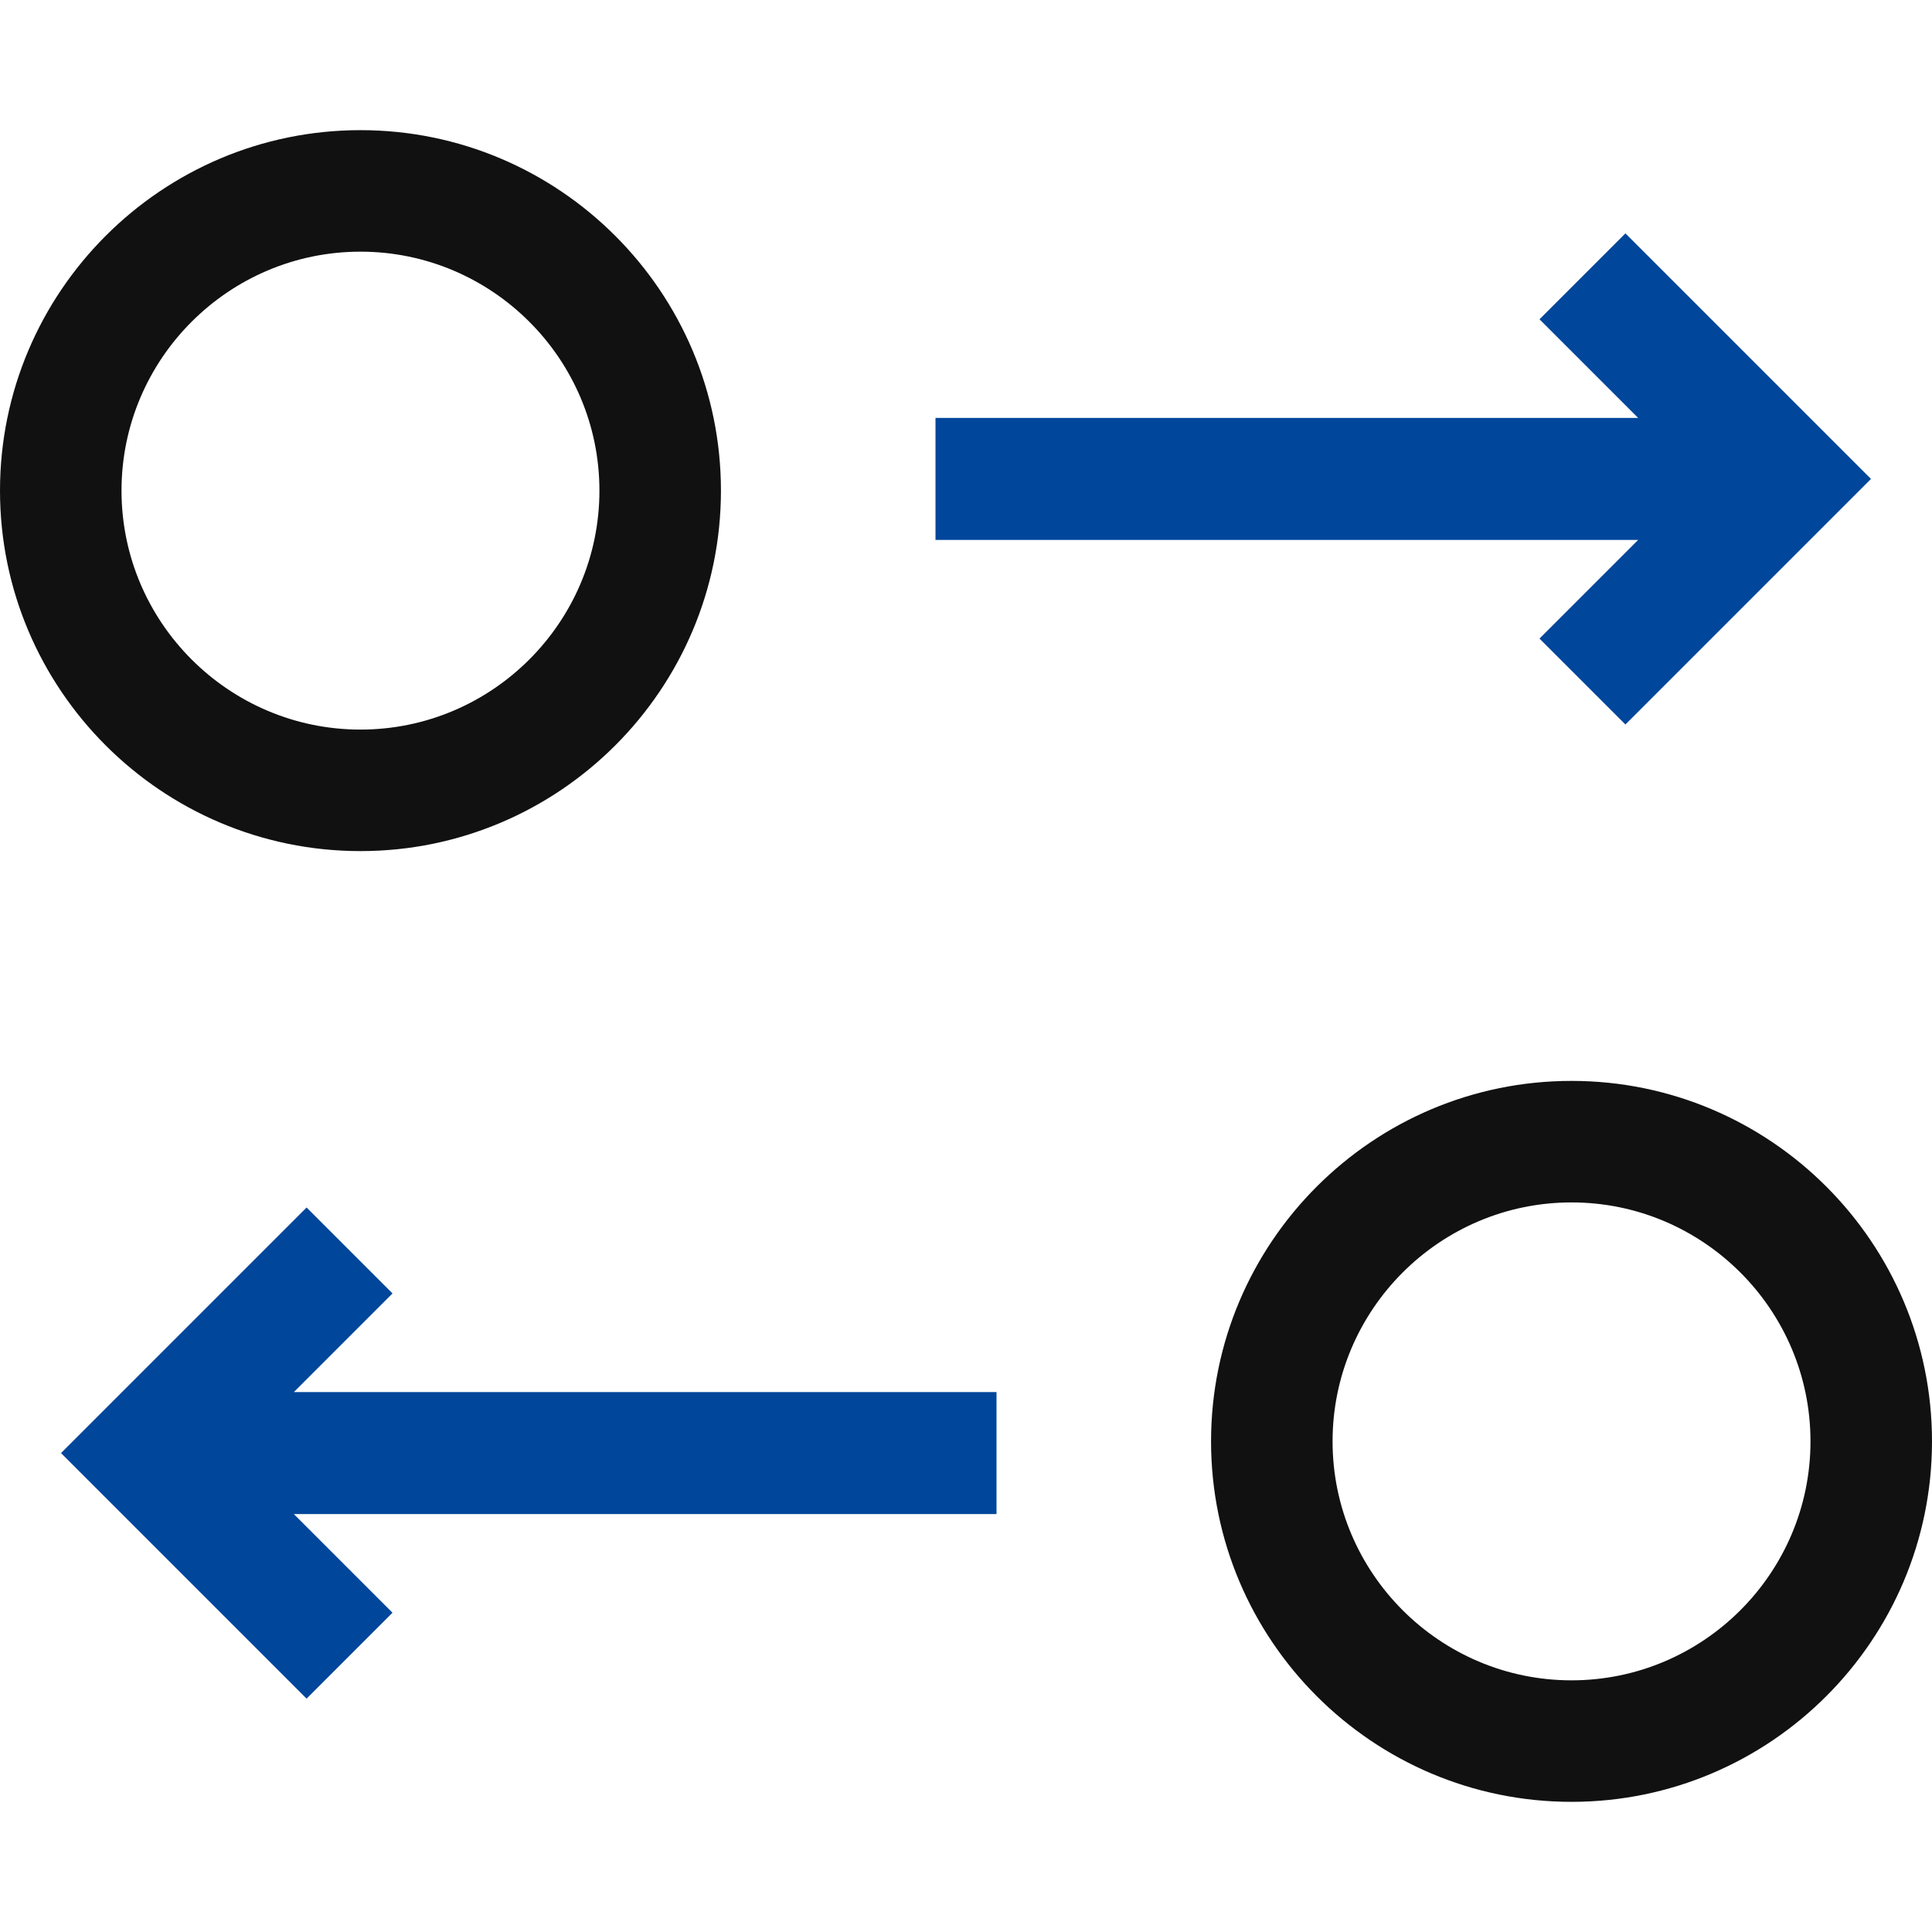
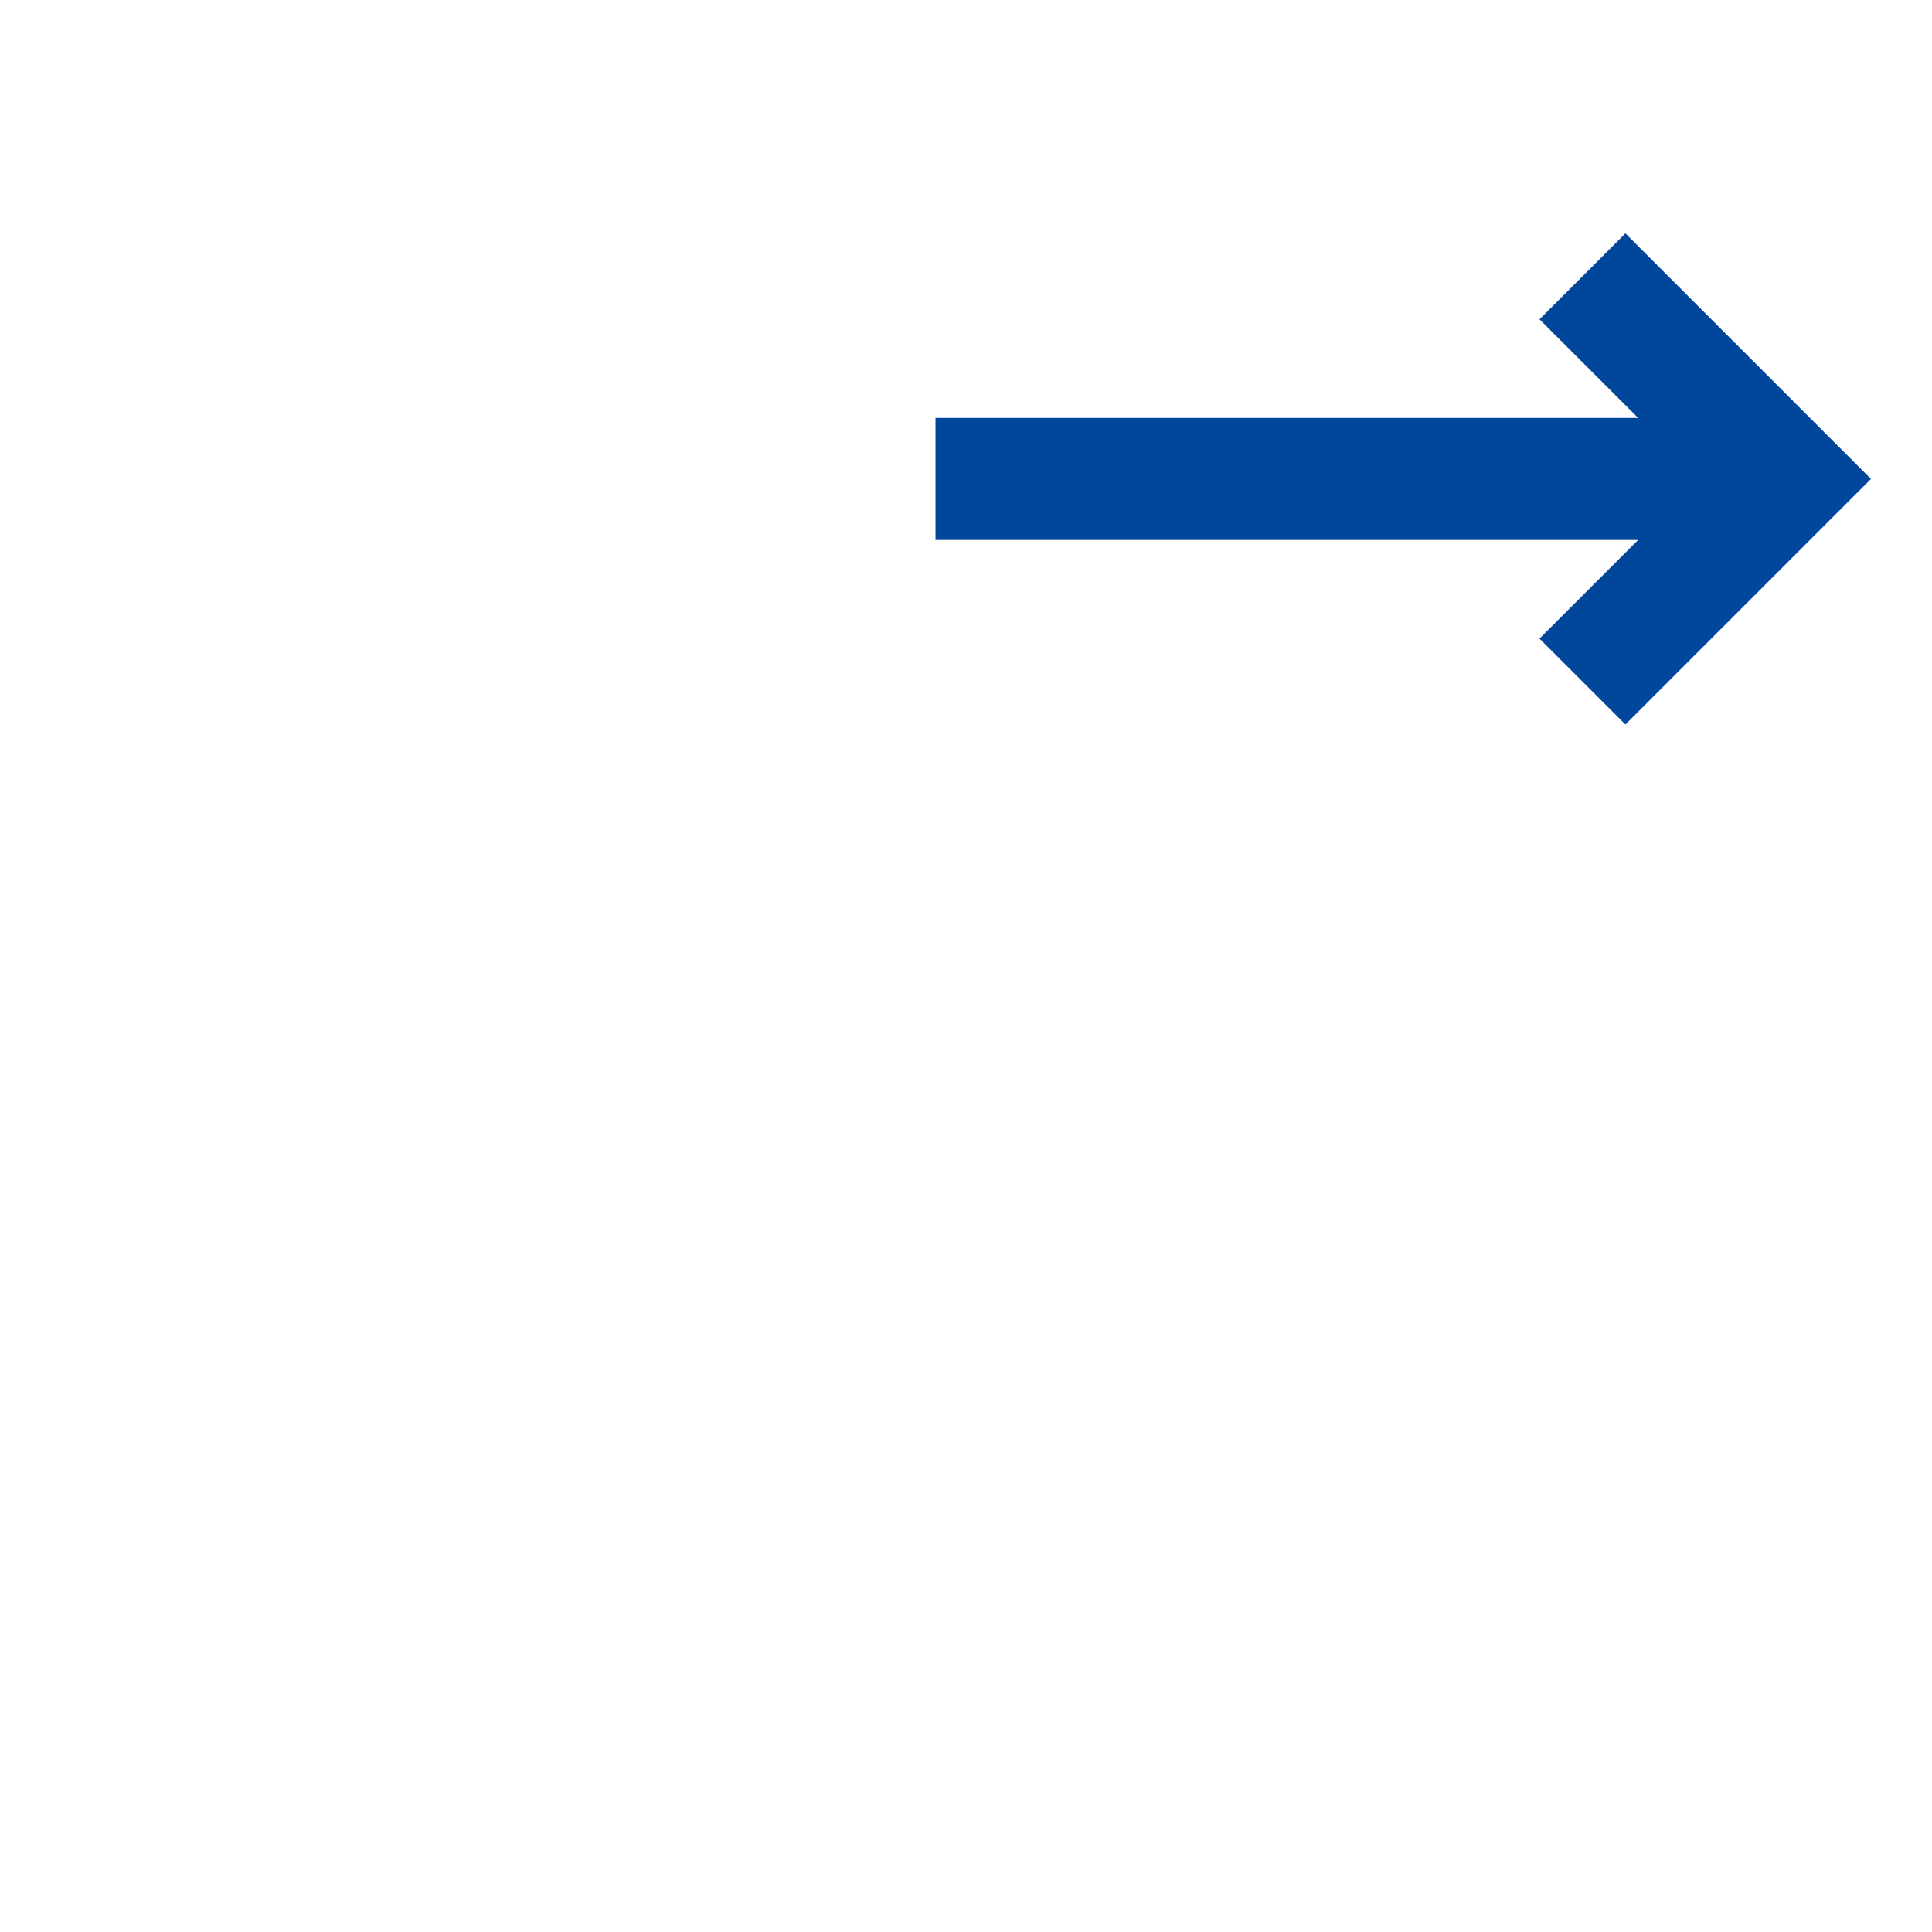
<svg xmlns="http://www.w3.org/2000/svg" version="1.1" id="레이어_1" x="0px" y="0px" viewBox="0 0 38 38" style="enable-background:new 0 0 38 38;" xml:space="preserve">
  <style type="text/css">
	.st0{fill:#111111;}
	.st1{fill:#00469B;}
</style>
  <g>
-     <path class="st0" d="M7.09,16.74C3.18,16.74,0,13.56,0,9.65s3.18-7.09,7.09-7.09s7.09,3.18,7.09,7.09S11,16.74,7.09,16.74z    M7.09,4.95c-2.59,0-4.7,2.11-4.7,4.7s2.11,4.7,4.7,4.7s4.7-2.11,4.7-4.7S9.68,4.95,7.09,4.95z" />
    <g>
      <polygon class="st1" points="31.97,14.25 36.8,9.42 31.97,4.59 30.28,6.28 32.22,8.22 18.4,8.22 18.4,10.62 32.22,10.62     30.28,12.56   " />
    </g>
-     <path class="st0" d="M30.91,35.44c-3.91,0-7.09-3.18-7.09-7.09c0-3.91,3.18-7.09,7.09-7.09c3.91,0,7.09,3.18,7.09,7.09   C38,32.26,34.82,35.44,30.91,35.44z M30.91,23.65c-2.59,0-4.7,2.11-4.7,4.7s2.11,4.7,4.7,4.7s4.7-2.11,4.7-4.7   S33.5,23.65,30.91,23.65z" />
    <g>
-       <polygon class="st1" points="6.03,23.75 1.2,28.58 6.03,33.41 7.72,31.72 5.78,29.78 19.6,29.78 19.6,27.38 5.78,27.38     7.72,25.44   " />
-     </g>
+       </g>
  </g>
</svg>